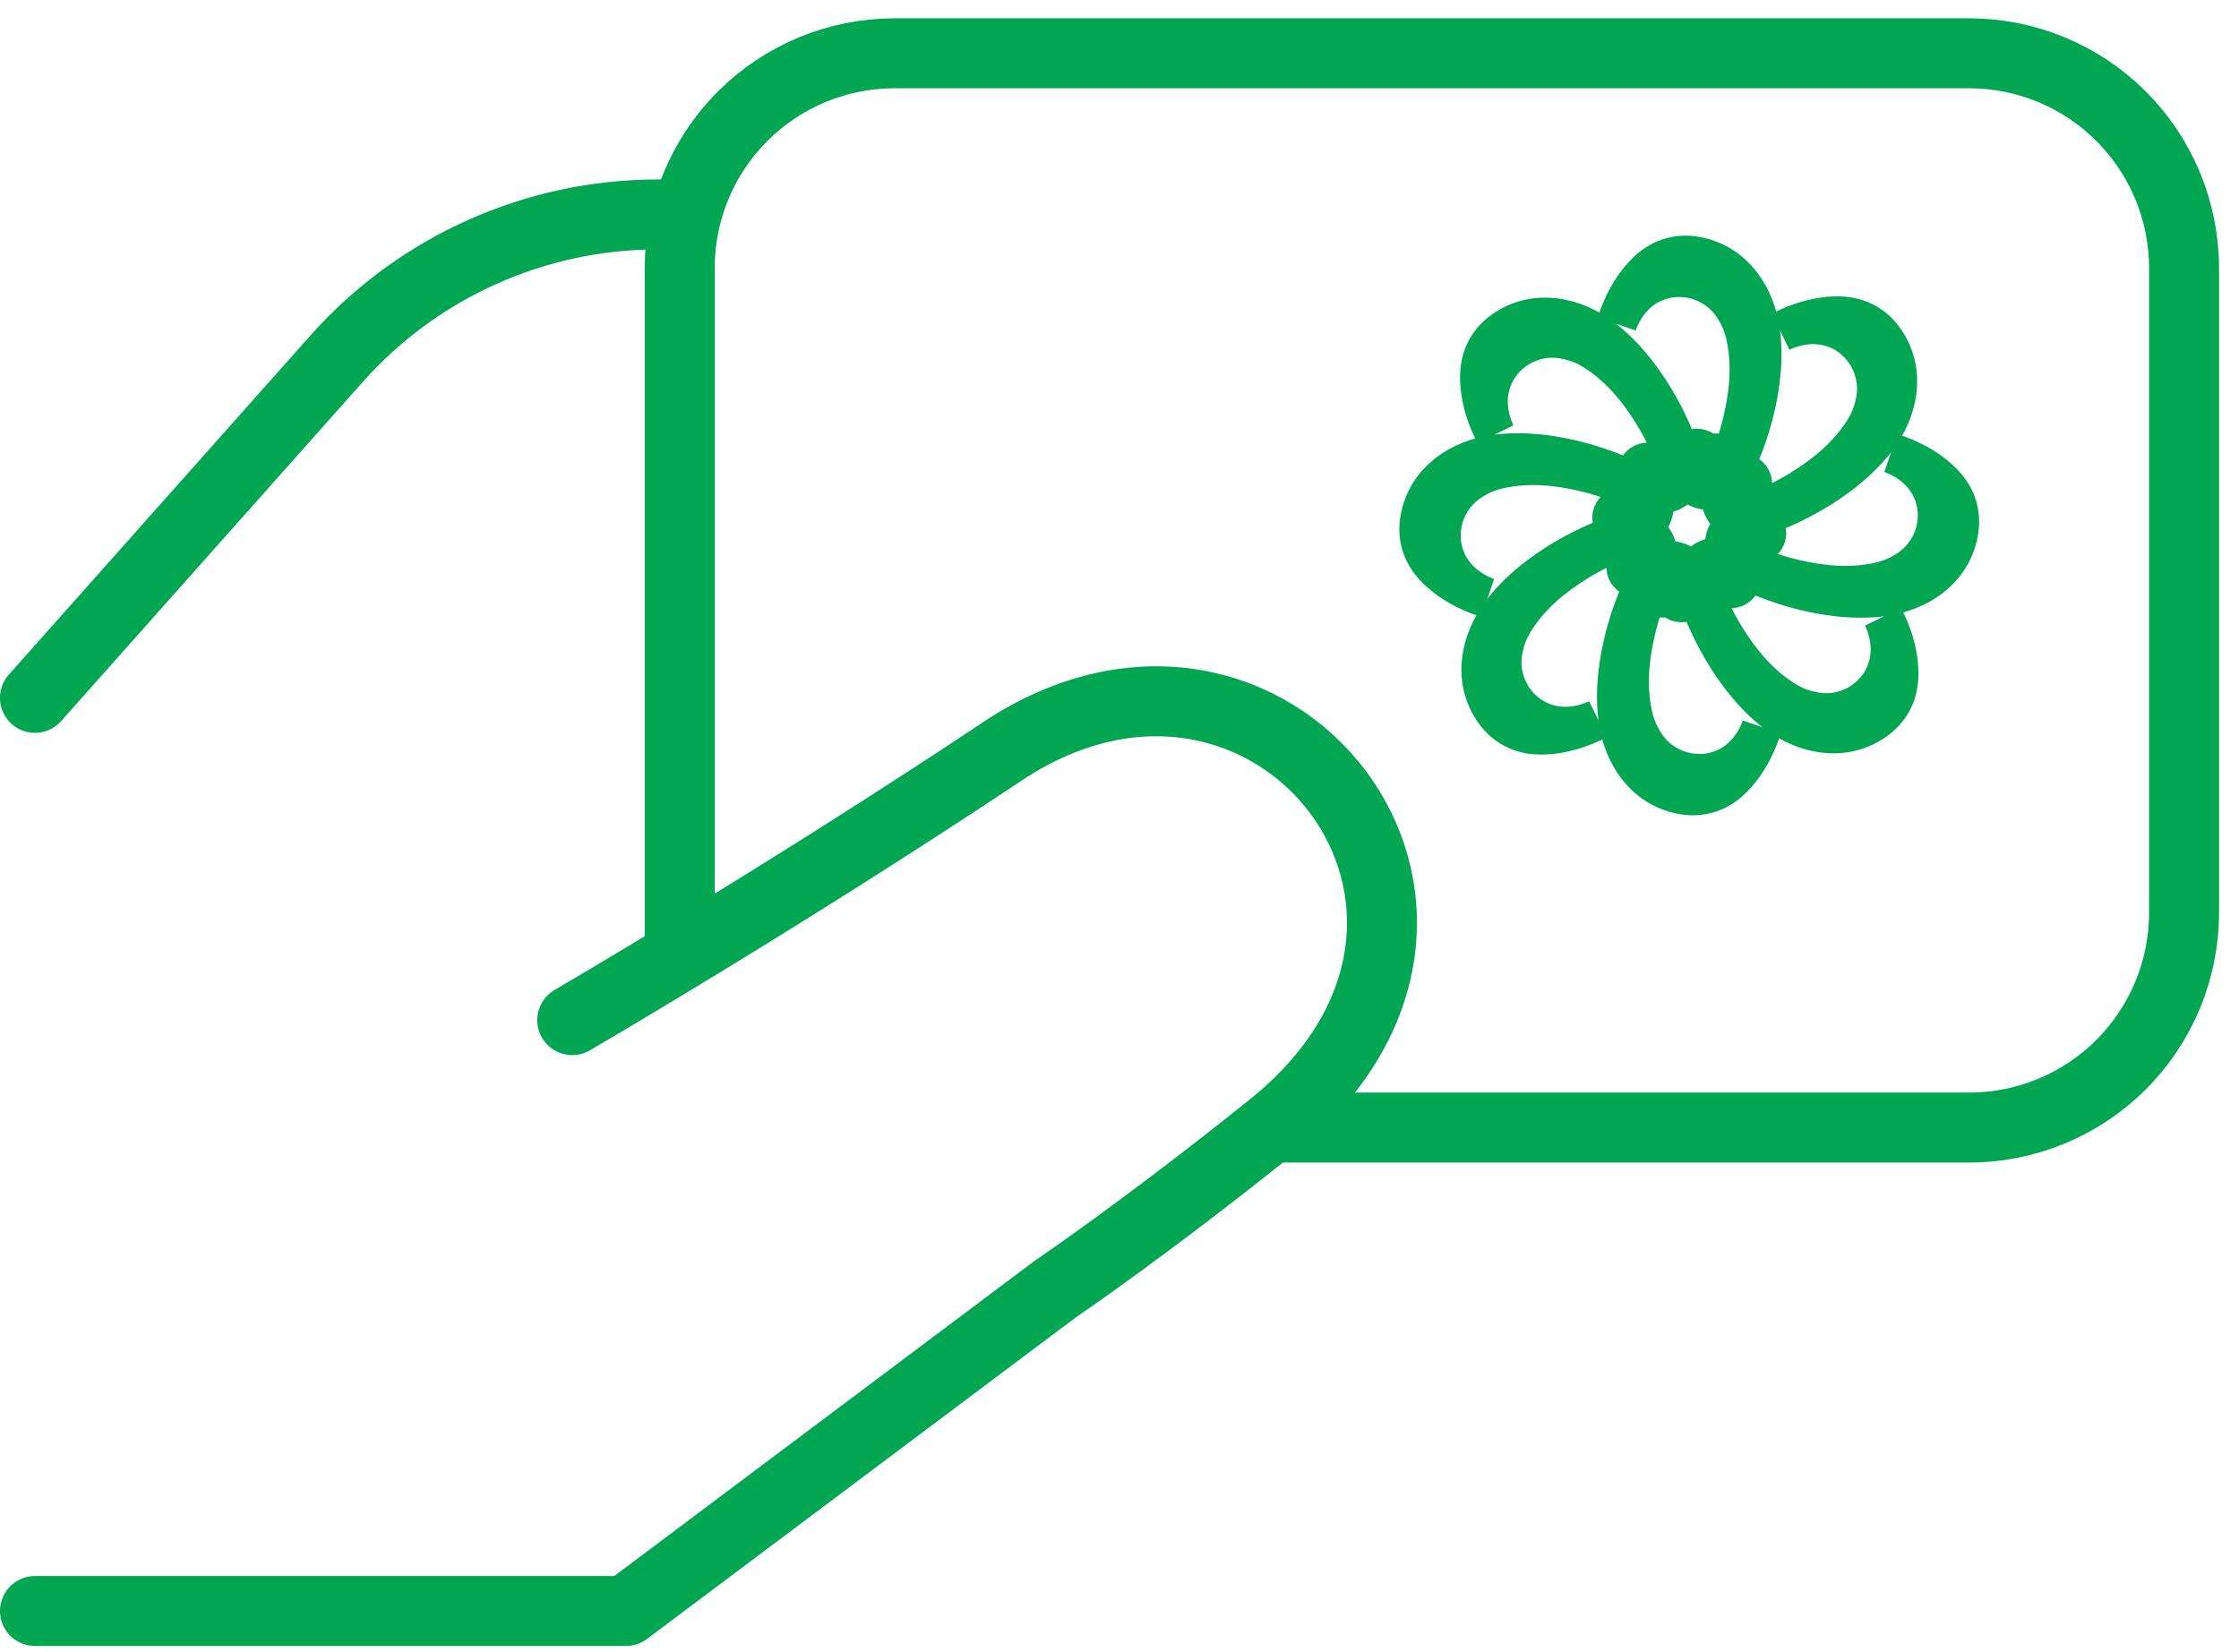
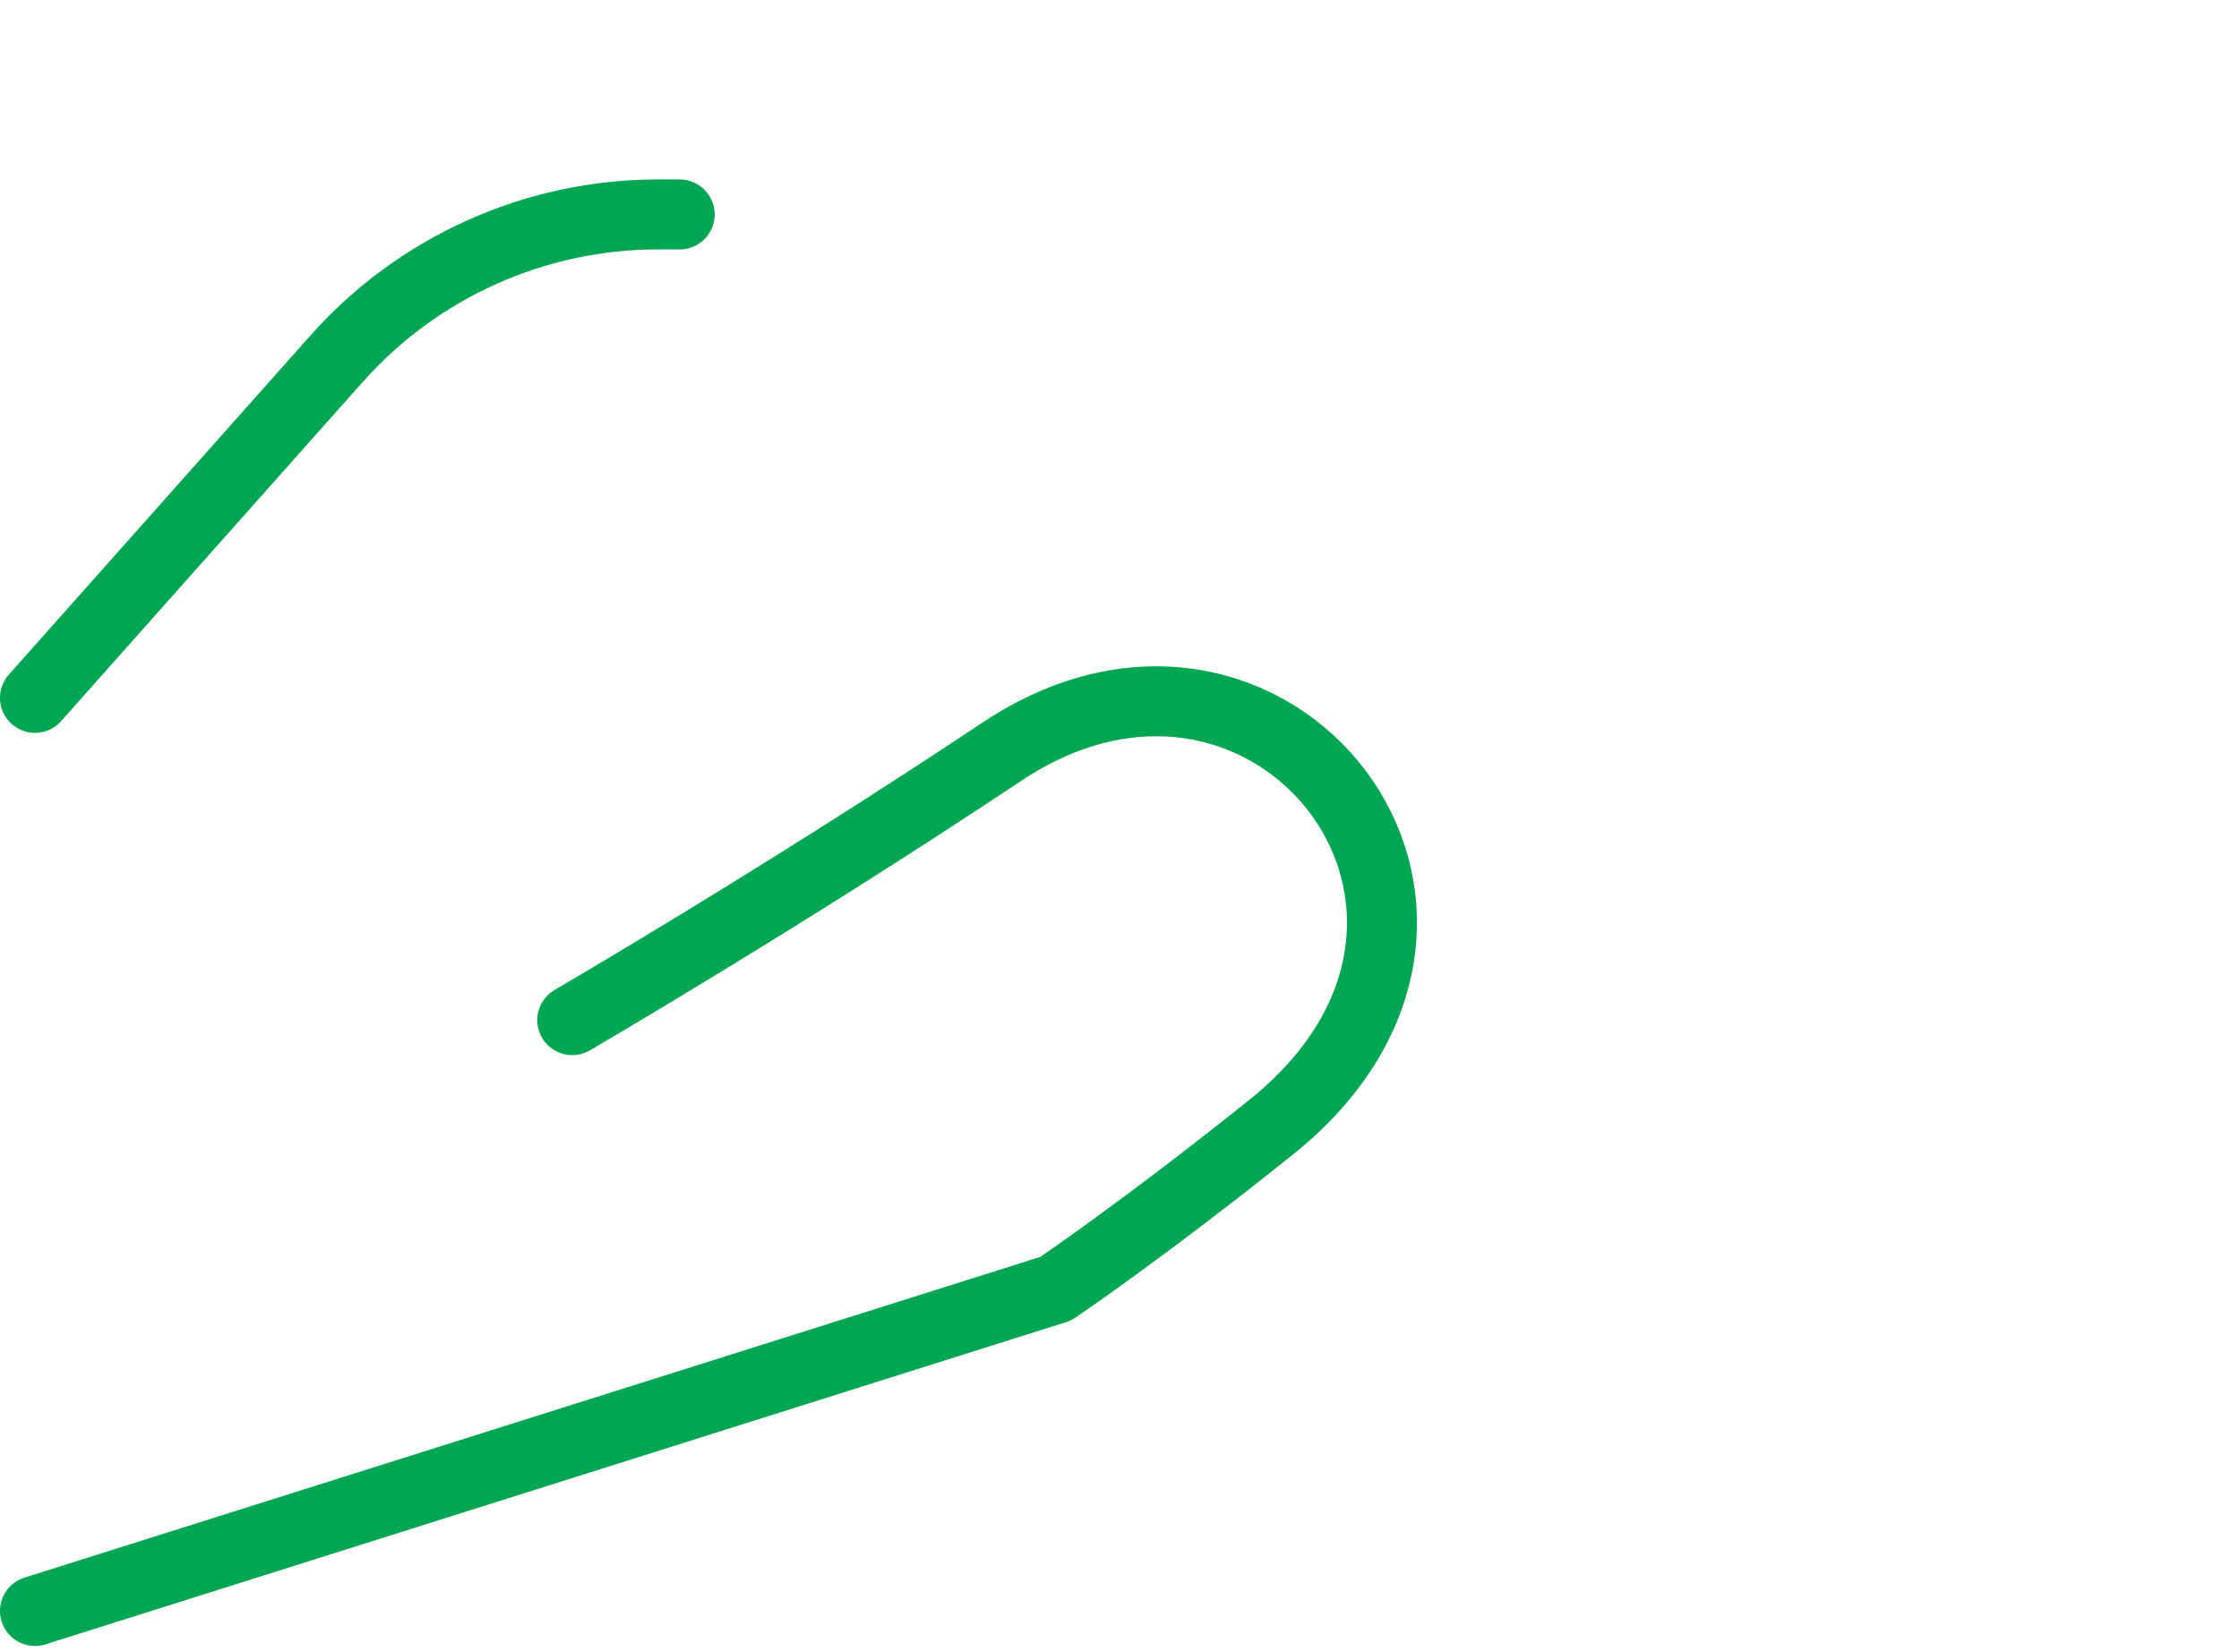
<svg xmlns="http://www.w3.org/2000/svg" width="84" height="62" viewBox="0 0 84 62" fill="none">
-   <path d="M1.312 26.188L12.628 13.461C14.141 11.758 15.997 10.396 18.075 9.463C20.152 8.529 22.404 8.047 24.682 8.047H25.5M1.312 60.453H23.484L39.609 48.359C39.609 48.359 42.875 46.154 47.672 42.312C57.75 34.25 47.672 21.487 37.594 28.203C29.386 33.673 21.469 38.281 21.469 38.281" stroke="#00A651" stroke-width="2.625" stroke-linecap="round" stroke-linejoin="round" />
-   <path d="M25.5 36.266V10.062C25.5 7.924 26.349 5.873 27.861 4.361C29.373 2.849 31.424 2 33.562 2H73.875C76.013 2 78.064 2.849 79.576 4.361C81.088 5.873 81.938 7.924 81.938 10.062V34.25C81.938 36.388 81.088 38.439 79.576 39.951C78.064 41.463 76.013 42.312 73.875 42.312H47.672" stroke="#00A651" stroke-width="2.625" />
-   <path fill-rule="evenodd" clip-rule="evenodd" d="M63.205 17.494C63.205 17.32 63.257 17.156 63.344 17.018H63.341C63.409 16.91 63.53 16.837 63.665 16.837C63.876 16.837 64.048 17.008 64.048 17.219C64.048 17.428 63.876 17.601 63.665 17.601C63.626 17.601 63.588 17.596 63.546 17.582C63.449 17.609 63.449 17.745 63.541 17.873C63.77 18.187 64.387 18.391 64.753 17.607C65.041 17.04 65.256 16.377 65.4 15.759C65.643 14.713 65.737 13.662 65.507 12.602C65.424 12.219 65.279 11.849 65.011 11.455C63.986 9.956 61.494 9.927 60.66 12.134C60.93 11.266 61.402 10.527 61.926 10.082C62.454 9.635 63.075 9.517 63.679 9.638C65.062 9.914 65.858 11.136 66.035 12.475C66.23 13.941 65.841 15.684 65.276 17.024C65.262 17.056 65.249 17.088 65.235 17.122C64.981 17.729 64.607 18.625 63.786 18.325C63.449 18.2 63.205 17.875 63.205 17.494ZM63.545 21.943C63.545 22.117 63.493 22.282 63.406 22.42H63.409C63.341 22.527 63.22 22.601 63.085 22.601C62.874 22.601 62.702 22.43 62.702 22.219C62.702 22.009 62.874 21.837 63.085 21.837C63.124 21.837 63.162 21.842 63.204 21.855C63.301 21.828 63.301 21.692 63.209 21.564C62.98 21.251 62.363 21.046 61.997 21.83C61.709 22.398 61.494 23.061 61.35 23.678C61.107 24.724 61.013 25.776 61.243 26.835C61.325 27.219 61.471 27.589 61.739 27.982C62.764 29.482 65.256 29.51 66.09 27.303C65.82 28.172 65.348 28.911 64.824 29.356C64.296 29.802 63.675 29.92 63.071 29.799C61.688 29.523 60.892 28.301 60.715 26.963C60.52 25.497 60.907 23.753 61.474 22.413C61.488 22.382 61.501 22.349 61.515 22.316C61.769 21.708 62.143 20.812 62.964 21.113C63.301 21.237 63.545 21.563 63.545 21.943ZM61.443 17.83C61.479 17.989 61.559 18.142 61.681 18.265C61.951 18.534 62.353 18.592 62.679 18.441C63.473 18.073 63.102 17.17 62.851 16.561L62.851 16.561C62.838 16.529 62.825 16.498 62.813 16.468C62.265 15.12 61.307 13.612 60.134 12.712C59.062 11.892 57.635 11.59 56.462 12.373C55.951 12.715 55.593 13.237 55.537 13.926C55.481 14.612 55.669 15.469 56.093 16.272C55.121 14.122 56.904 12.378 58.689 12.715C59.158 12.803 59.522 12.963 59.853 13.175C60.764 13.762 61.441 14.572 62.009 15.482C62.343 16.02 62.659 16.641 62.858 17.247C63.154 18.061 62.572 18.353 62.189 18.291C62.032 18.267 61.938 18.17 61.987 18.082C62.026 18.062 62.057 18.039 62.085 18.013C62.234 17.863 62.234 17.621 62.085 17.473C61.936 17.323 61.693 17.325 61.544 17.473C61.448 17.569 61.413 17.705 61.443 17.83ZM65.069 21.172C65.191 21.295 65.271 21.448 65.307 21.608H65.305C65.335 21.732 65.3 21.868 65.204 21.965C65.057 22.112 64.814 22.114 64.665 21.965C64.516 21.817 64.516 21.574 64.665 21.425C64.693 21.398 64.725 21.375 64.763 21.355C64.812 21.267 64.718 21.171 64.561 21.146C64.178 21.084 63.596 21.377 63.892 22.191C64.091 22.797 64.405 23.418 64.741 23.956C65.309 24.866 65.986 25.676 66.897 26.262C67.228 26.475 67.592 26.634 68.061 26.722C69.846 27.059 71.629 25.316 70.657 23.165C71.081 23.969 71.269 24.826 71.213 25.512C71.157 26.201 70.799 26.722 70.288 27.064C69.115 27.848 67.688 27.546 66.616 26.725C65.443 25.825 64.485 24.318 63.937 22.969C63.925 22.939 63.912 22.908 63.899 22.876C63.648 22.267 63.277 21.364 64.071 20.997C64.397 20.845 64.799 20.904 65.069 21.172ZM60.673 19.75C60.812 19.837 60.975 19.889 61.15 19.889C61.531 19.889 61.857 19.646 61.981 19.308C62.282 18.486 61.383 18.111 60.776 17.858L60.775 17.857L60.775 17.857C60.743 17.844 60.712 17.831 60.682 17.818C59.341 17.252 57.599 16.863 56.131 17.058C54.792 17.235 53.571 18.031 53.294 19.414C53.174 20.018 53.291 20.64 53.738 21.166C54.183 21.691 54.923 22.162 55.79 22.431C53.584 21.598 53.611 19.105 55.112 18.081C55.505 17.812 55.876 17.667 56.258 17.584C57.318 17.353 58.368 17.448 59.414 17.69C60.031 17.835 60.693 18.051 61.261 18.338C62.045 18.705 61.84 19.321 61.526 19.549C61.397 19.642 61.263 19.642 61.234 19.544C61.248 19.502 61.253 19.464 61.253 19.426C61.253 19.215 61.081 19.044 60.87 19.044C60.66 19.044 60.488 19.216 60.488 19.426C60.488 19.562 60.561 19.683 60.669 19.75H60.673ZM65.6 19.549C65.775 19.549 65.938 19.6 66.076 19.688H66.082C66.189 19.755 66.262 19.876 66.262 20.012C66.262 20.221 66.09 20.394 65.88 20.394C65.669 20.394 65.497 20.223 65.497 20.012C65.497 19.974 65.502 19.936 65.516 19.894C65.487 19.796 65.353 19.796 65.224 19.889C64.91 20.116 64.705 20.733 65.489 21.099C66.057 21.387 66.719 21.603 67.336 21.747C68.382 21.989 69.433 22.084 70.492 21.853C70.874 21.77 71.245 21.626 71.638 21.357C73.139 20.332 73.166 17.84 70.96 17.006C71.827 17.275 72.567 17.747 73.012 18.272C73.459 18.798 73.576 19.419 73.456 20.023C73.179 21.407 71.958 22.202 70.619 22.38C69.151 22.574 67.409 22.186 66.068 21.619C66.038 21.607 66.007 21.593 65.974 21.58C65.367 21.327 64.468 20.951 64.769 20.13C64.893 19.791 65.219 19.549 65.6 19.549ZM61.486 21.651C61.647 21.614 61.797 21.536 61.921 21.412C62.189 21.143 62.249 20.741 62.097 20.414C61.729 19.621 60.83 19.99 60.221 20.24L60.221 20.24C60.188 20.254 60.157 20.267 60.126 20.279C58.777 20.827 57.27 21.785 56.371 22.959C55.55 24.032 55.249 25.458 56.032 26.631C56.373 27.142 56.895 27.499 57.584 27.556C58.271 27.612 59.126 27.423 59.929 26.999C57.779 27.971 56.037 26.187 56.373 24.402C56.46 23.934 56.621 23.569 56.833 23.24C57.418 22.328 58.229 21.651 59.139 21.084C59.677 20.749 60.298 20.434 60.904 20.236C61.718 19.94 62.009 20.522 61.948 20.905C61.923 21.061 61.827 21.158 61.739 21.108C61.719 21.07 61.696 21.038 61.668 21.01C61.519 20.86 61.276 20.862 61.129 21.01C60.98 21.159 60.98 21.402 61.129 21.549C61.224 21.646 61.362 21.679 61.486 21.651ZM64.829 18.026C64.953 17.901 65.103 17.823 65.264 17.787H65.266C65.39 17.759 65.527 17.792 65.623 17.888C65.772 18.036 65.772 18.278 65.623 18.428C65.476 18.576 65.233 18.577 65.084 18.428C65.055 18.399 65.032 18.368 65.013 18.33C64.925 18.28 64.829 18.376 64.804 18.532C64.743 18.916 65.034 19.497 65.848 19.201C66.454 19.004 67.074 18.688 67.612 18.353C68.522 17.787 69.333 17.109 69.919 16.198C70.131 15.869 70.291 15.504 70.379 15.035C70.715 13.25 68.972 11.467 66.823 12.438C67.626 12.015 68.481 11.825 69.168 11.882C69.856 11.938 70.379 12.295 70.72 12.807C71.503 13.979 71.202 15.405 70.381 16.478C69.482 17.652 67.975 18.61 66.626 19.158C66.594 19.171 66.562 19.184 66.528 19.198C65.919 19.448 65.02 19.816 64.653 19.024C64.501 18.697 64.559 18.295 64.829 18.026Z" fill="#00A651" stroke="#00A651" stroke-width="1.5" />
+   <path d="M1.312 26.188L12.628 13.461C14.141 11.758 15.997 10.396 18.075 9.463C20.152 8.529 22.404 8.047 24.682 8.047H25.5M1.312 60.453L39.609 48.359C39.609 48.359 42.875 46.154 47.672 42.312C57.75 34.25 47.672 21.487 37.594 28.203C29.386 33.673 21.469 38.281 21.469 38.281" stroke="#00A651" stroke-width="2.625" stroke-linecap="round" stroke-linejoin="round" />
</svg>